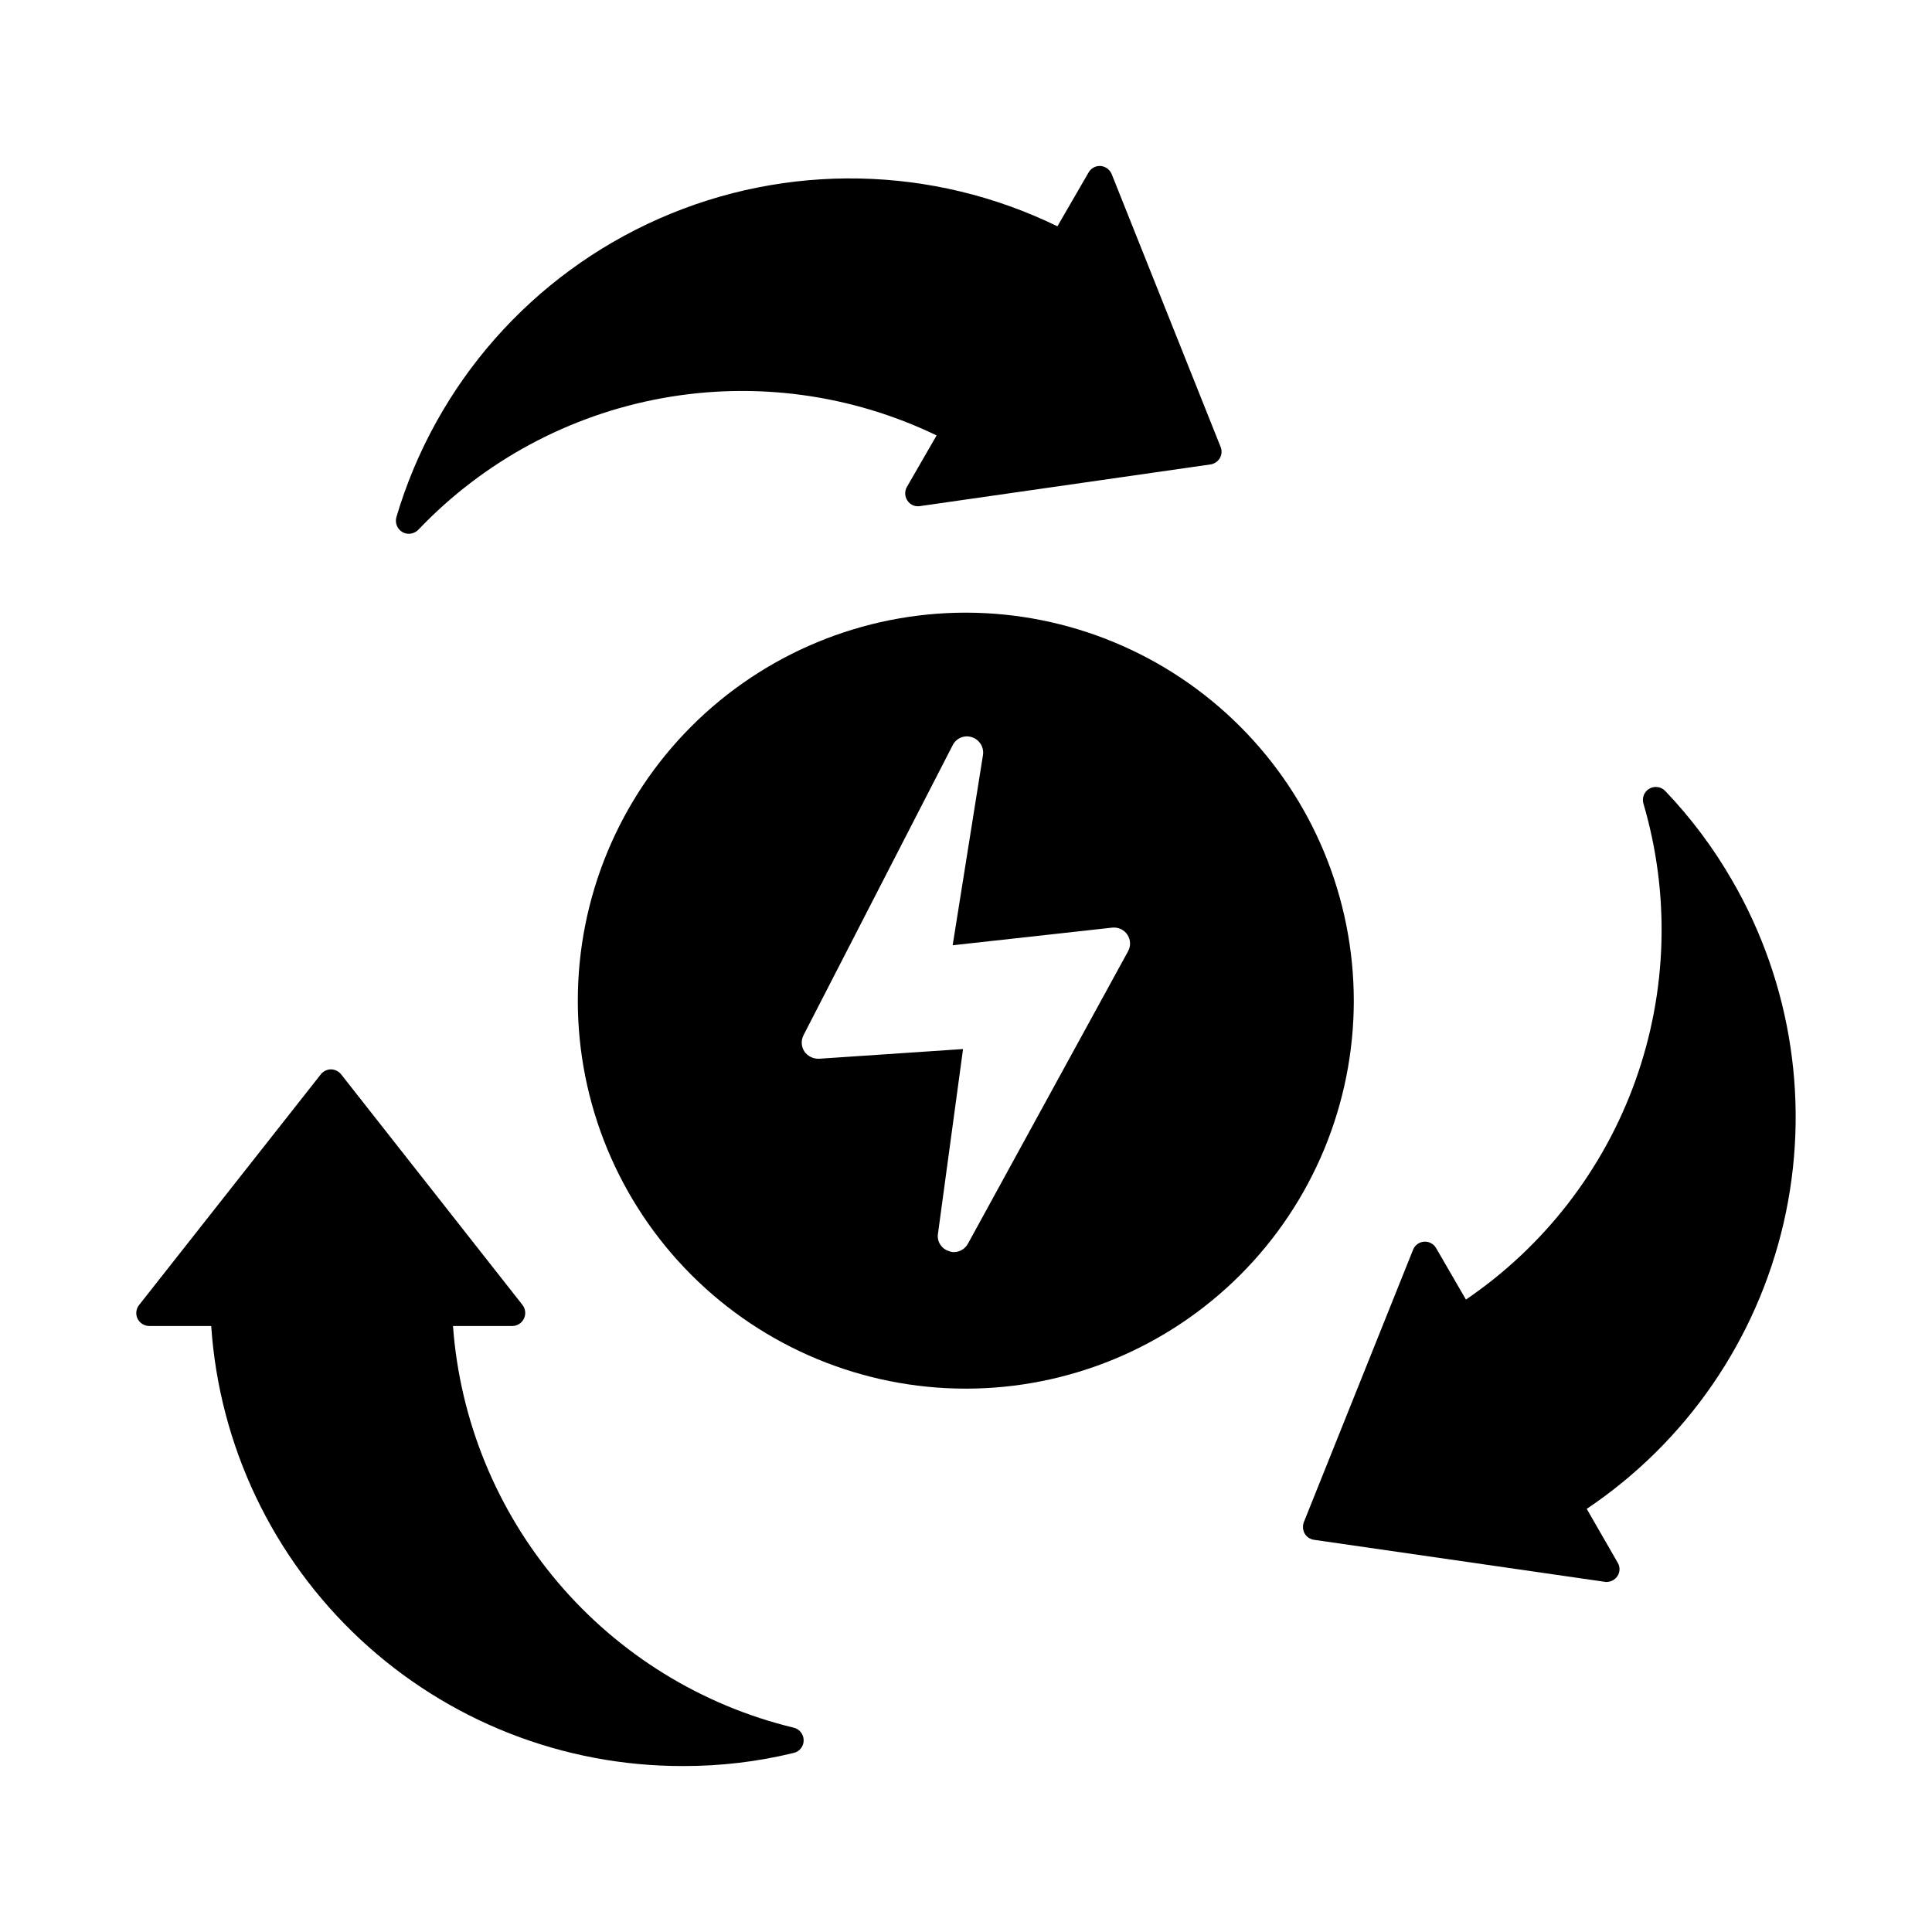
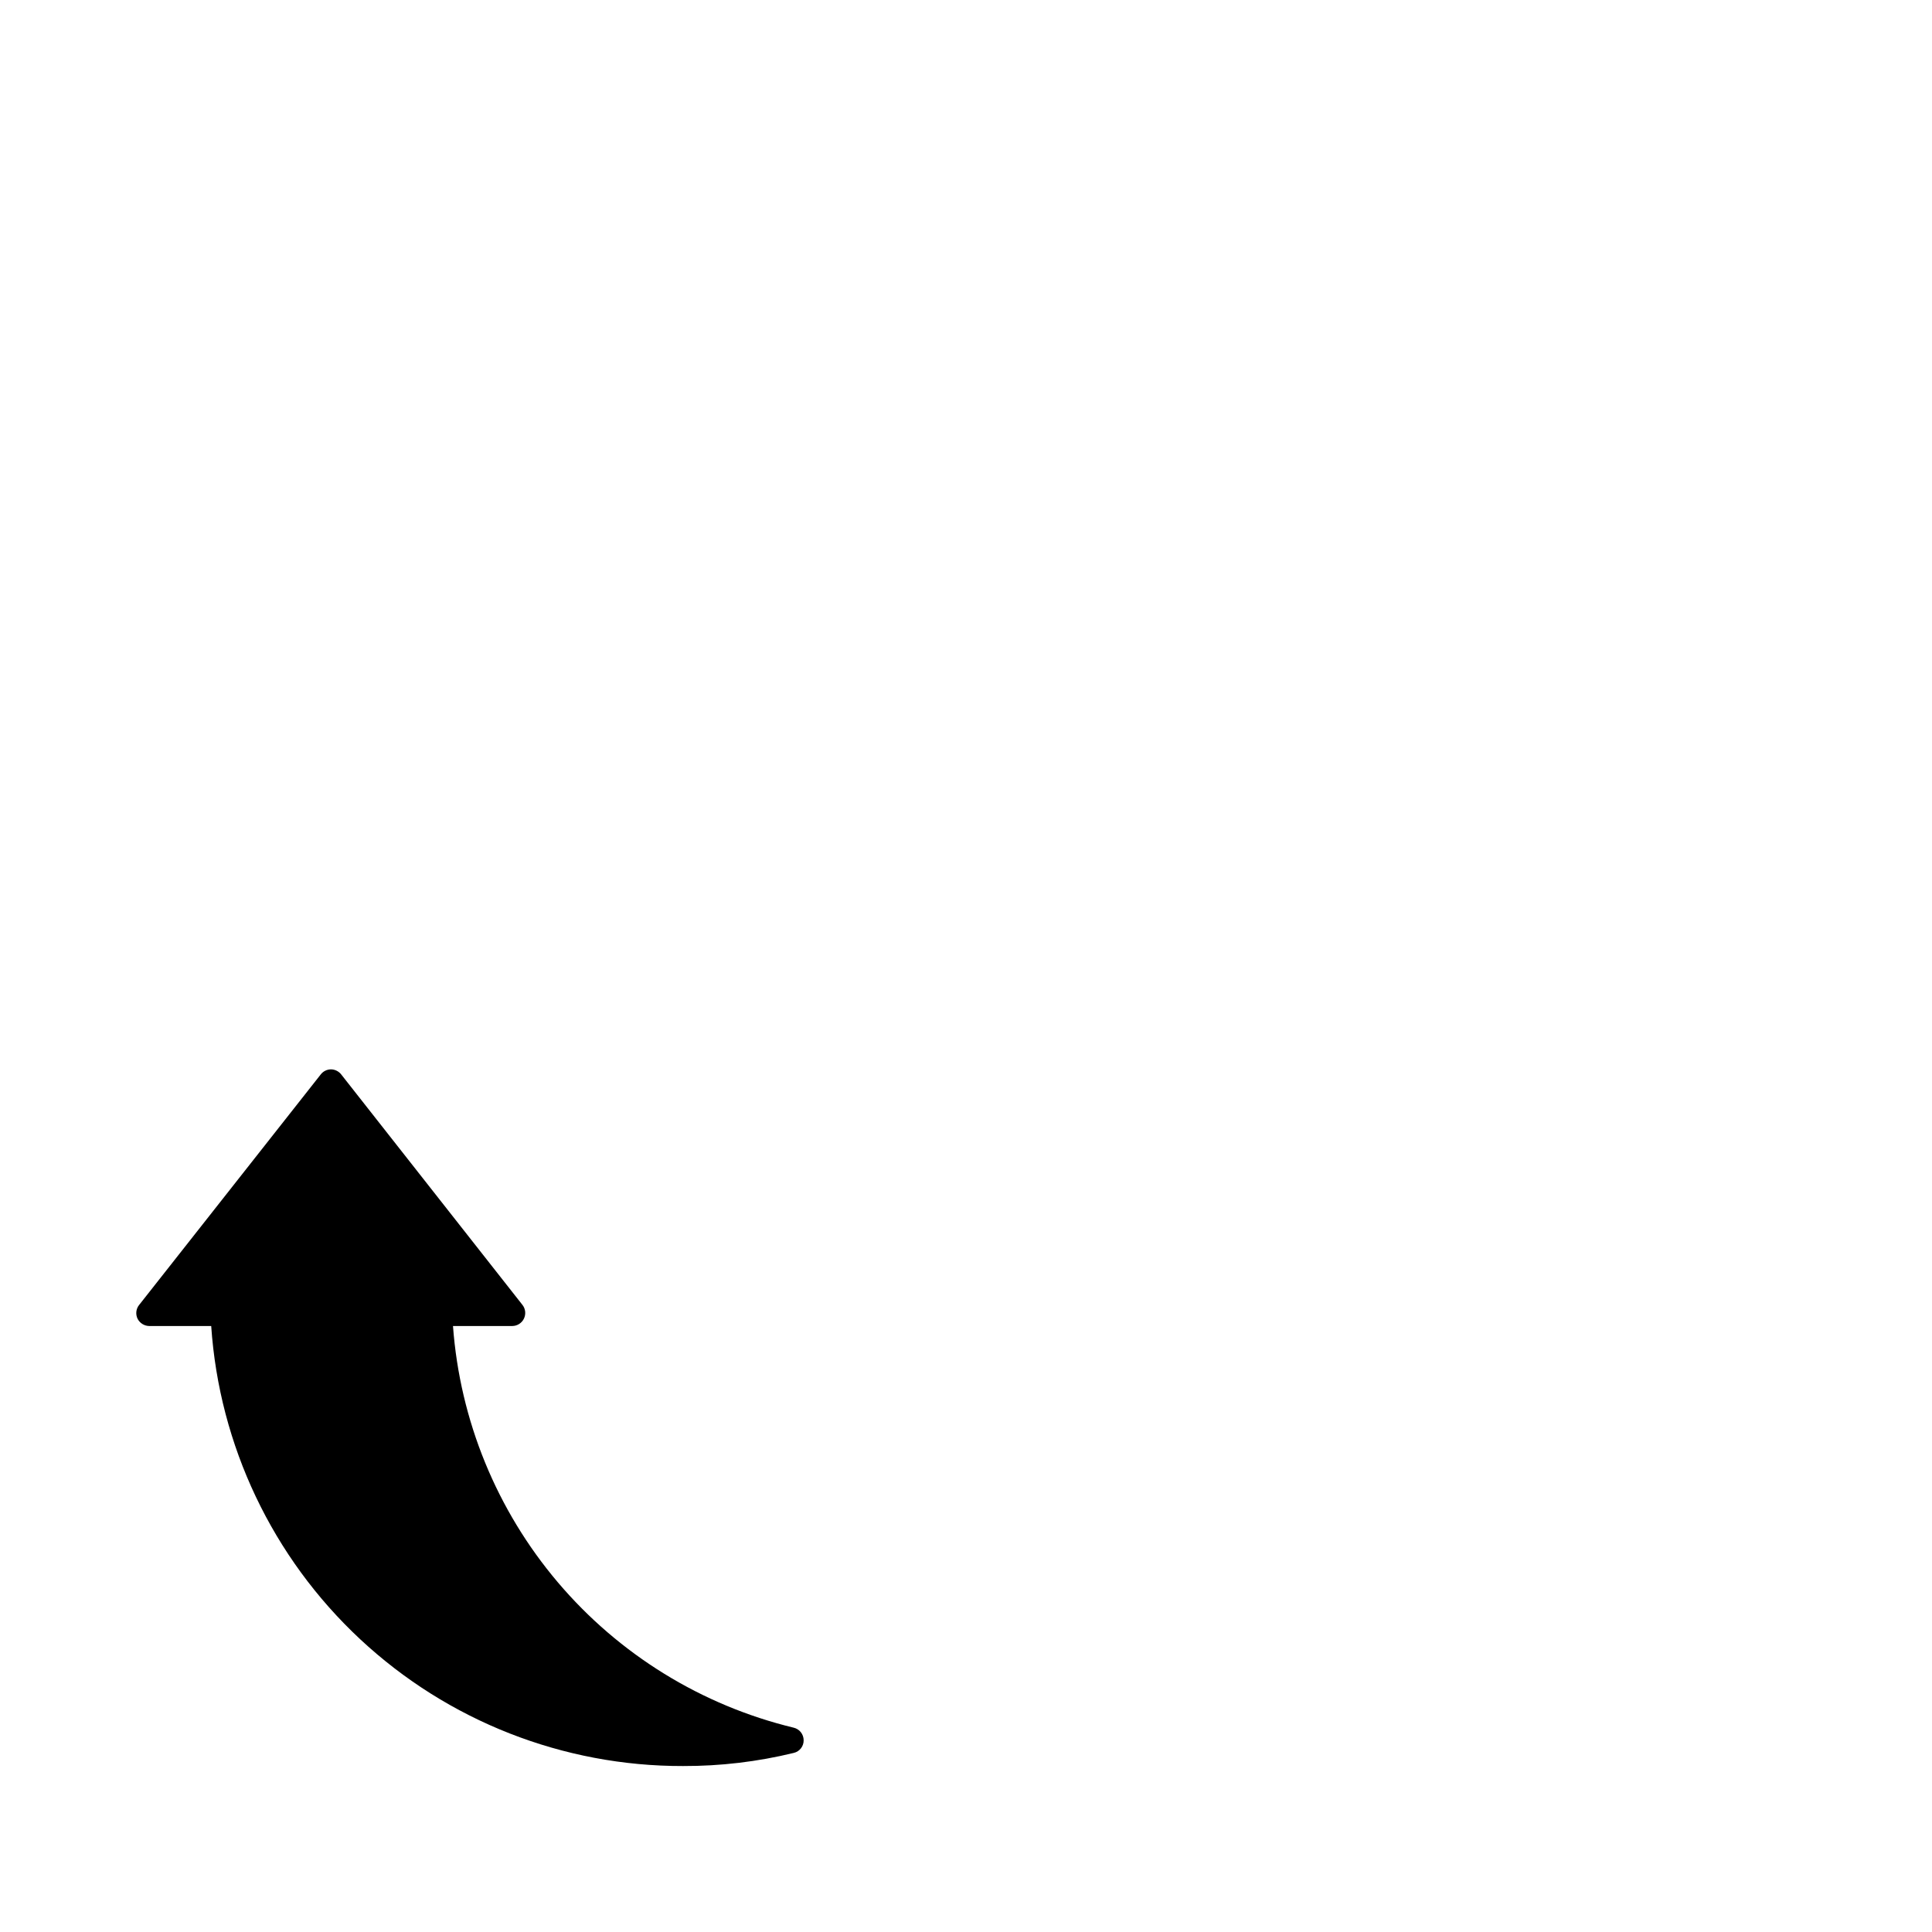
<svg xmlns="http://www.w3.org/2000/svg" fill="#000000" width="800px" height="800px" version="1.1" viewBox="144 144 512 512">
  <g>
    <path d="m354.32 601.85c-24.379-5.894-46.258-19.383-62.48-38.512-16.223-19.129-25.957-42.914-27.793-67.93h15.711c1.316-0.012 2.512-0.77 3.086-1.953 0.574-1.188 0.426-2.594-0.383-3.633l-48.047-61.098v-0.004c-0.656-0.824-1.648-1.312-2.703-1.328-1.055 0.008-2.051 0.496-2.699 1.328l-48.137 61.102c-0.836 1.035-0.996 2.465-0.414 3.664 0.59 1.156 1.77 1.895 3.07 1.922h16.441c2.144 31.68 16.258 61.355 39.48 83.008 23.219 21.656 53.805 33.668 85.555 33.602 9.891 0.031 19.75-1.137 29.359-3.481 1.547-0.367 2.633-1.754 2.609-3.344 0-1.598-1.098-2.984-2.656-3.344z" />
-     <path d="m250.63 285c0.516 0.301 1.098 0.457 1.695 0.461 0.945-0.008 1.852-0.387 2.519-1.055 17.301-18.172 39.926-30.383 64.609-34.879 24.688-4.492 50.16-1.039 72.758 9.867l-7.879 13.648h0.004c-0.648 1.133-0.594 2.535 0.137 3.617 0.723 1.113 2.035 1.688 3.344 1.465l76.945-11.039v0.004c1.055-0.152 1.98-0.777 2.519-1.695 0.516-0.914 0.582-2.012 0.184-2.977l-28.855-72.273c-0.504-1.207-1.633-2.035-2.934-2.156-1.312-0.09-2.562 0.59-3.203 1.742l-8.246 14.242v0.004c-33.141-16.168-71.715-16.926-105.46-2.078-33.75 14.852-59.254 43.805-69.723 79.16-0.426 1.523 0.227 3.141 1.59 3.941z" />
-     <path d="m603.02 377.29c-4.938-8.574-10.887-16.523-17.723-23.68-1.094-1.145-2.832-1.395-4.203-0.598-1.371 0.793-2.019 2.422-1.57 3.941 7.082 24.07 6.344 49.766-2.109 73.387-8.453 23.621-24.184 43.949-44.926 58.062l-7.879-13.602c-0.641-1.152-1.887-1.832-3.199-1.742-1.316 0.086-2.461 0.926-2.938 2.152l-28.945 72.184c-0.367 0.992-0.281 2.094 0.227 3.023 0.531 0.895 1.441 1.5 2.473 1.648l77.035 11.129h0.004c0.148 0.039 0.305 0.055 0.457 0.047 1.152-0.004 2.227-0.566 2.887-1.512 0.738-1.086 0.773-2.5 0.09-3.617l-8.199-14.242v-0.004c26.359-17.695 45.004-44.75 52.156-75.684 7.152-30.93 2.277-63.422-13.637-90.895z" />
-     <path d="m399.95 306.36c-27.27 0-53.422 10.832-72.703 30.109-19.281 19.281-30.117 45.43-30.121 72.699-0.004 27.266 10.824 53.418 30.098 72.703 19.277 19.285 45.426 30.125 72.695 30.133 27.266 0.008 53.422-10.816 72.711-30.09 19.285-19.273 30.129-45.418 30.141-72.688-0.016-27.27-10.852-53.418-30.133-72.703-19.277-19.285-45.422-30.137-72.688-30.164zm43.008 89.723-42.41 77.449h-0.004c-0.727 1.383-2.148 2.262-3.711 2.289-0.473 0.004-0.938-0.09-1.375-0.277-1.984-0.594-3.223-2.574-2.883-4.621l6.641-48.914-38.152 2.566v-0.004c-1.543 0.07-3.012-0.656-3.894-1.922-0.852-1.297-0.934-2.953-0.219-4.328l39.527-76.848v-0.004c0.938-1.867 3.102-2.762 5.082-2.106 2.019 0.648 3.266 2.668 2.934 4.762l-8.027 50.379 42.273-4.672h0.004c1.586-0.176 3.141 0.547 4.027 1.875 0.871 1.312 0.945 2.996 0.184 4.375z" />
  </g>
</svg>